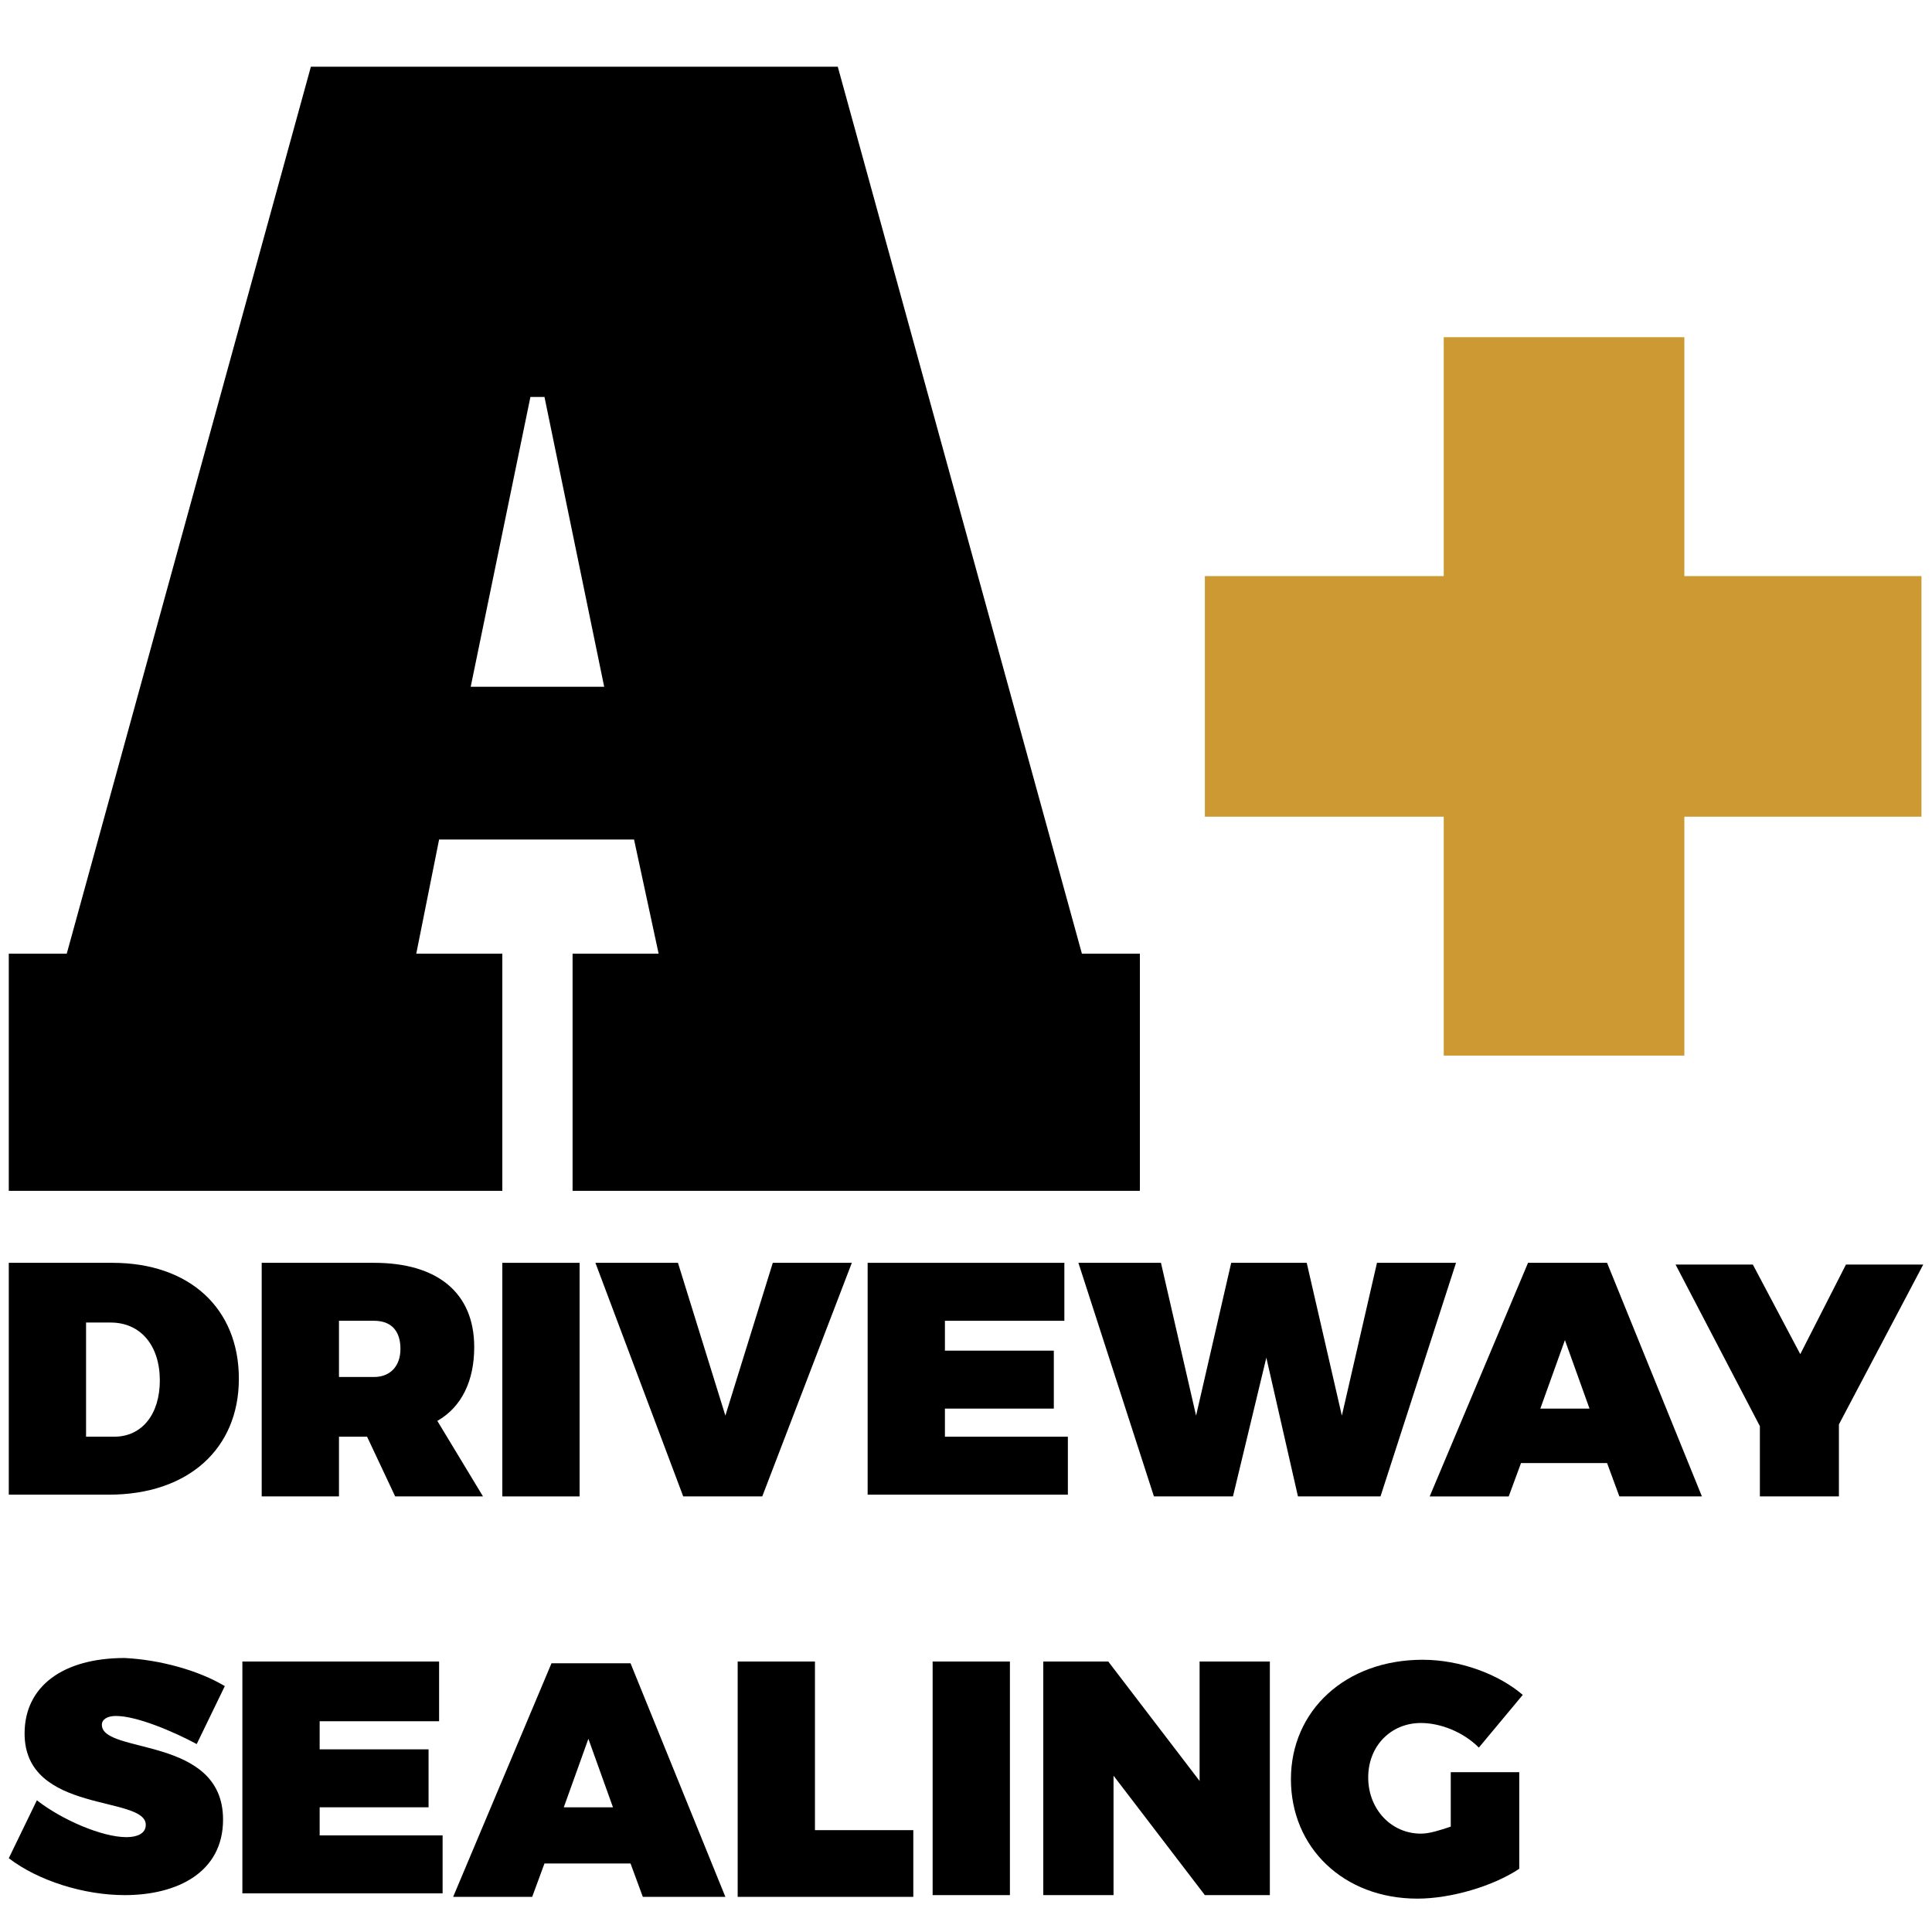
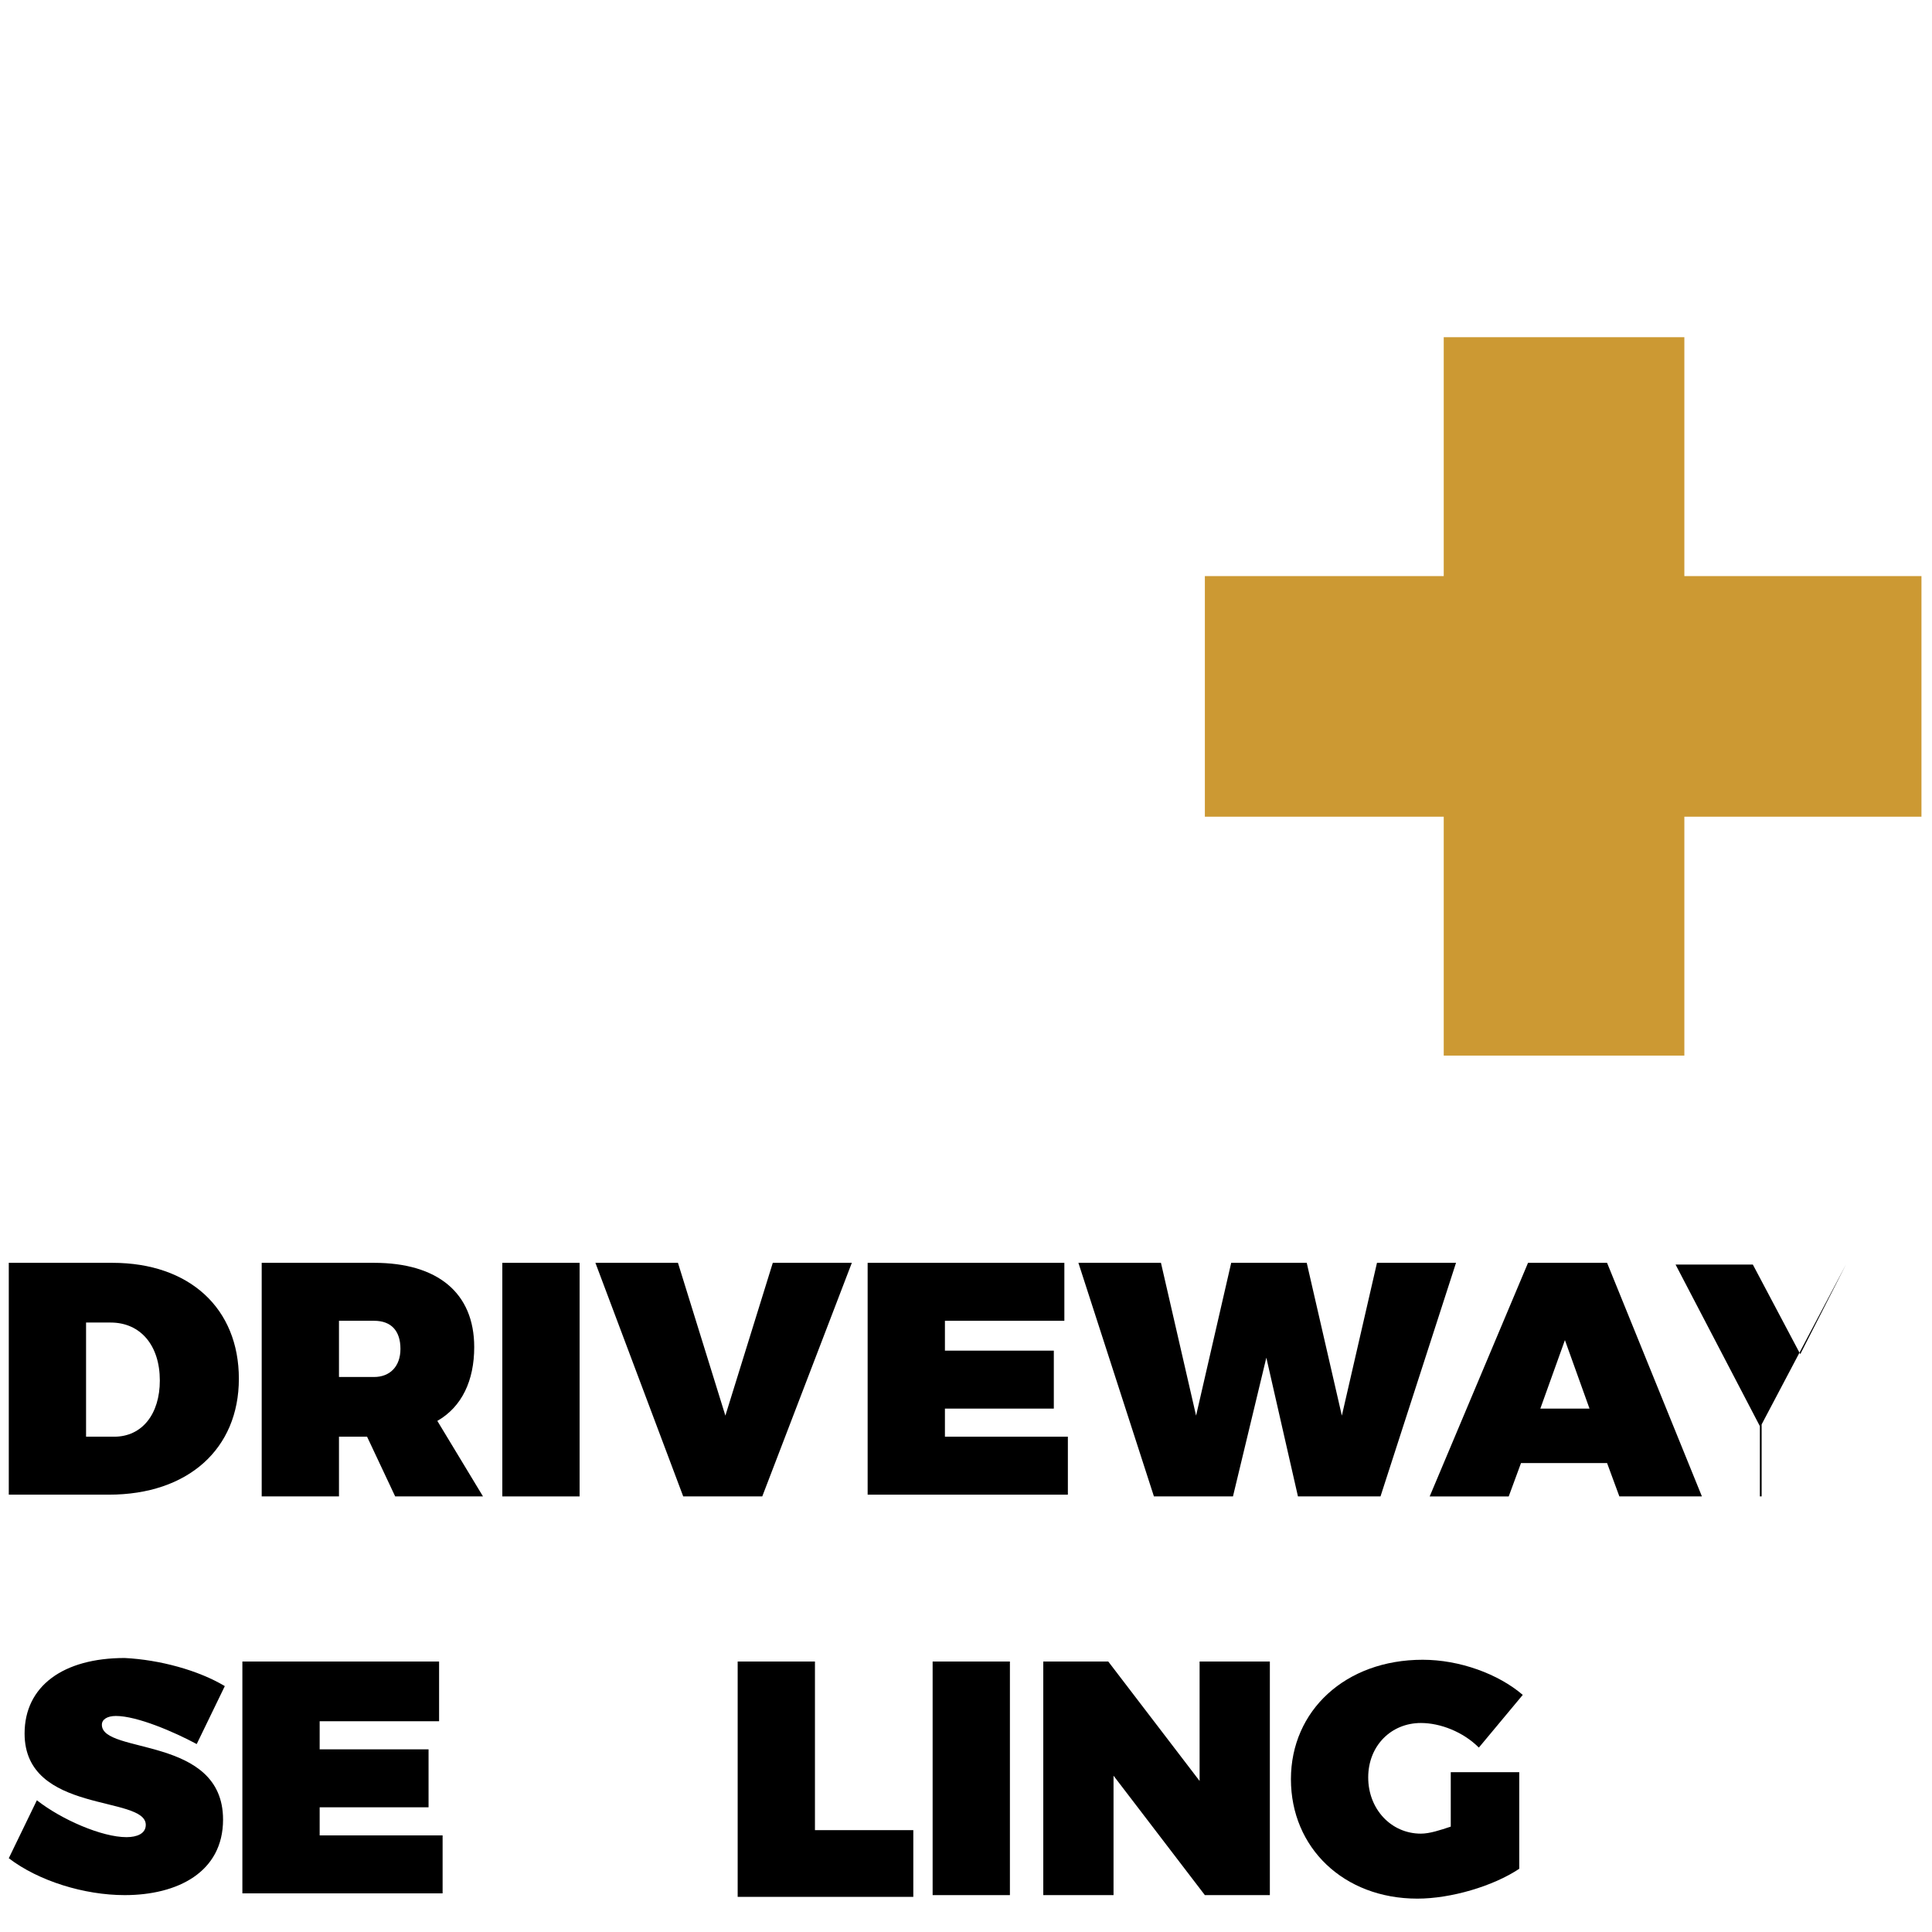
<svg xmlns="http://www.w3.org/2000/svg" version="1.1" id="Layer_1" x="0px" y="0px" viewBox="0 0 110 110" style="enable-background:new 0 0 110 110;" xml:space="preserve">
  <style type="text/css">
	.st0{fill:#CC9933;}
</style>
-   <path d="M32.6,54.3h4.9l-1.4-6.5H25l-1.3,6.5h4.9v13.5H0.5V54.3h3.3L17.7,3.8h30l13.9,50.5h3.3v13.5H32.6V54.3z M26.8,39.1h7.6  L31,22.6h-0.8L26.8,39.1z" />
  <path class="st0" d="M82.2,32.8V19.2h13.7v13.6h13.5v13.7H95.9v13.6H82.2V46.5H68.6V32.8H82.2z" />
  <g>
    <path d="M6.4,71.9c4.4,0,7.2,2.6,7.2,6.6s-2.9,6.6-7.4,6.6H0.5V71.9H6.4z M4.9,81.8h1.6c1.6,0,2.6-1.3,2.6-3.2c0-2-1.1-3.3-2.8-3.3   H4.9V81.8z" />
    <path d="M20.9,81.8h-1.6v3.4h-4.4V71.9h6.4c3.6,0,5.7,1.7,5.7,4.8c0,1.9-0.7,3.4-2.1,4.2l2.6,4.3h-5L20.9,81.8z M21.3,78.4   c0.9,0,1.5-0.6,1.5-1.6c0-1-0.5-1.6-1.5-1.6h-2v3.2H21.3z" />
    <path d="M28.6,85.2V71.9H33v13.3H28.6z" />
    <path d="M38.9,85.2l-5-13.3h4.7l2.7,8.7l2.7-8.7h4.5l-5.1,13.3H38.9z" />
    <path d="M53.8,75.3v1.6H60v3.3h-6.2v1.6h7v3.3H49.4V71.9h11.2v3.3H53.8z" />
    <path d="M73.9,85.2l-1.8-7.9l-1.9,7.9h-4.5l-4.3-13.3h4.7l2,8.7l2-8.7l4.3,0l2,8.7l2-8.7h4.5l-4.3,13.3H73.9z" />
    <path d="M86.6,83.3l-0.7,1.9h-4.5L87,71.9h4.5l5.4,13.3h-4.7l-0.7-1.9H86.6z M89.1,76.3l-1.4,3.9h2.8L89.1,76.3z" />
-     <path d="M104.6,85.2h-4.4v-4l-4.8-9.2h4.4l2.7,5.1l2.6-5.1h4.4l-4.8,9.1V85.2z" />
+     <path d="M104.6,85.2h-4.4v-4l-4.8-9.2h4.4l2.7,5.1l2.6-5.1l-4.8,9.1V85.2z" />
  </g>
  <g>
    <path d="M12.8,96l-1.6,3.3c-1.3-0.7-3.4-1.6-4.6-1.6c-0.5,0-0.8,0.2-0.8,0.5c0,1.7,6.9,0.6,6.9,5.4c0,3-2.6,4.3-5.6,4.3   c-2.3,0-4.9-0.8-6.6-2.1l1.6-3.3c1.4,1.1,3.7,2.1,5.1,2.1c0.6,0,1.1-0.2,1.1-0.7c0-1.7-6.9-0.6-6.9-5.2c0-2.7,2.2-4.3,5.7-4.3   C9.1,94.5,11.3,95.1,12.8,96z" />
    <path d="M18.2,98v1.6h6.2v3.3h-6.2v1.6h7v3.3H13.8V94.6h11.2V98H18.2z" />
-     <path d="M31,106.1l-0.7,1.9h-4.5l5.6-13.3h4.5l5.4,13.3h-4.7l-0.7-1.9H31z M33.5,99l-1.4,3.9h2.8L33.5,99z" />
    <path d="M52,104.3v3.7H42V94.6h4.4v9.6H52z" />
    <path d="M53.1,107.9V94.6h4.4v13.3H53.1z" />
    <path d="M68.6,107.9l-5.2-6.8v6.8h-4V94.6h3.7l5.2,6.8v-6.8h4v13.3H68.6z" />
    <path d="M86.5,100.9v5.5c-1.5,1-3.9,1.7-5.8,1.7c-4.2,0-7.2-2.9-7.2-6.8c0-3.9,3.1-6.8,7.5-6.8c2.1,0,4.3,0.8,5.7,2l-2.5,3   c-0.9-0.9-2.2-1.4-3.3-1.4c-1.7,0-3,1.3-3,3.1c0,1.8,1.3,3.2,3,3.2c0.5,0,1.1-0.2,1.7-0.4v-3.1H86.5z" />
  </g>
</svg>